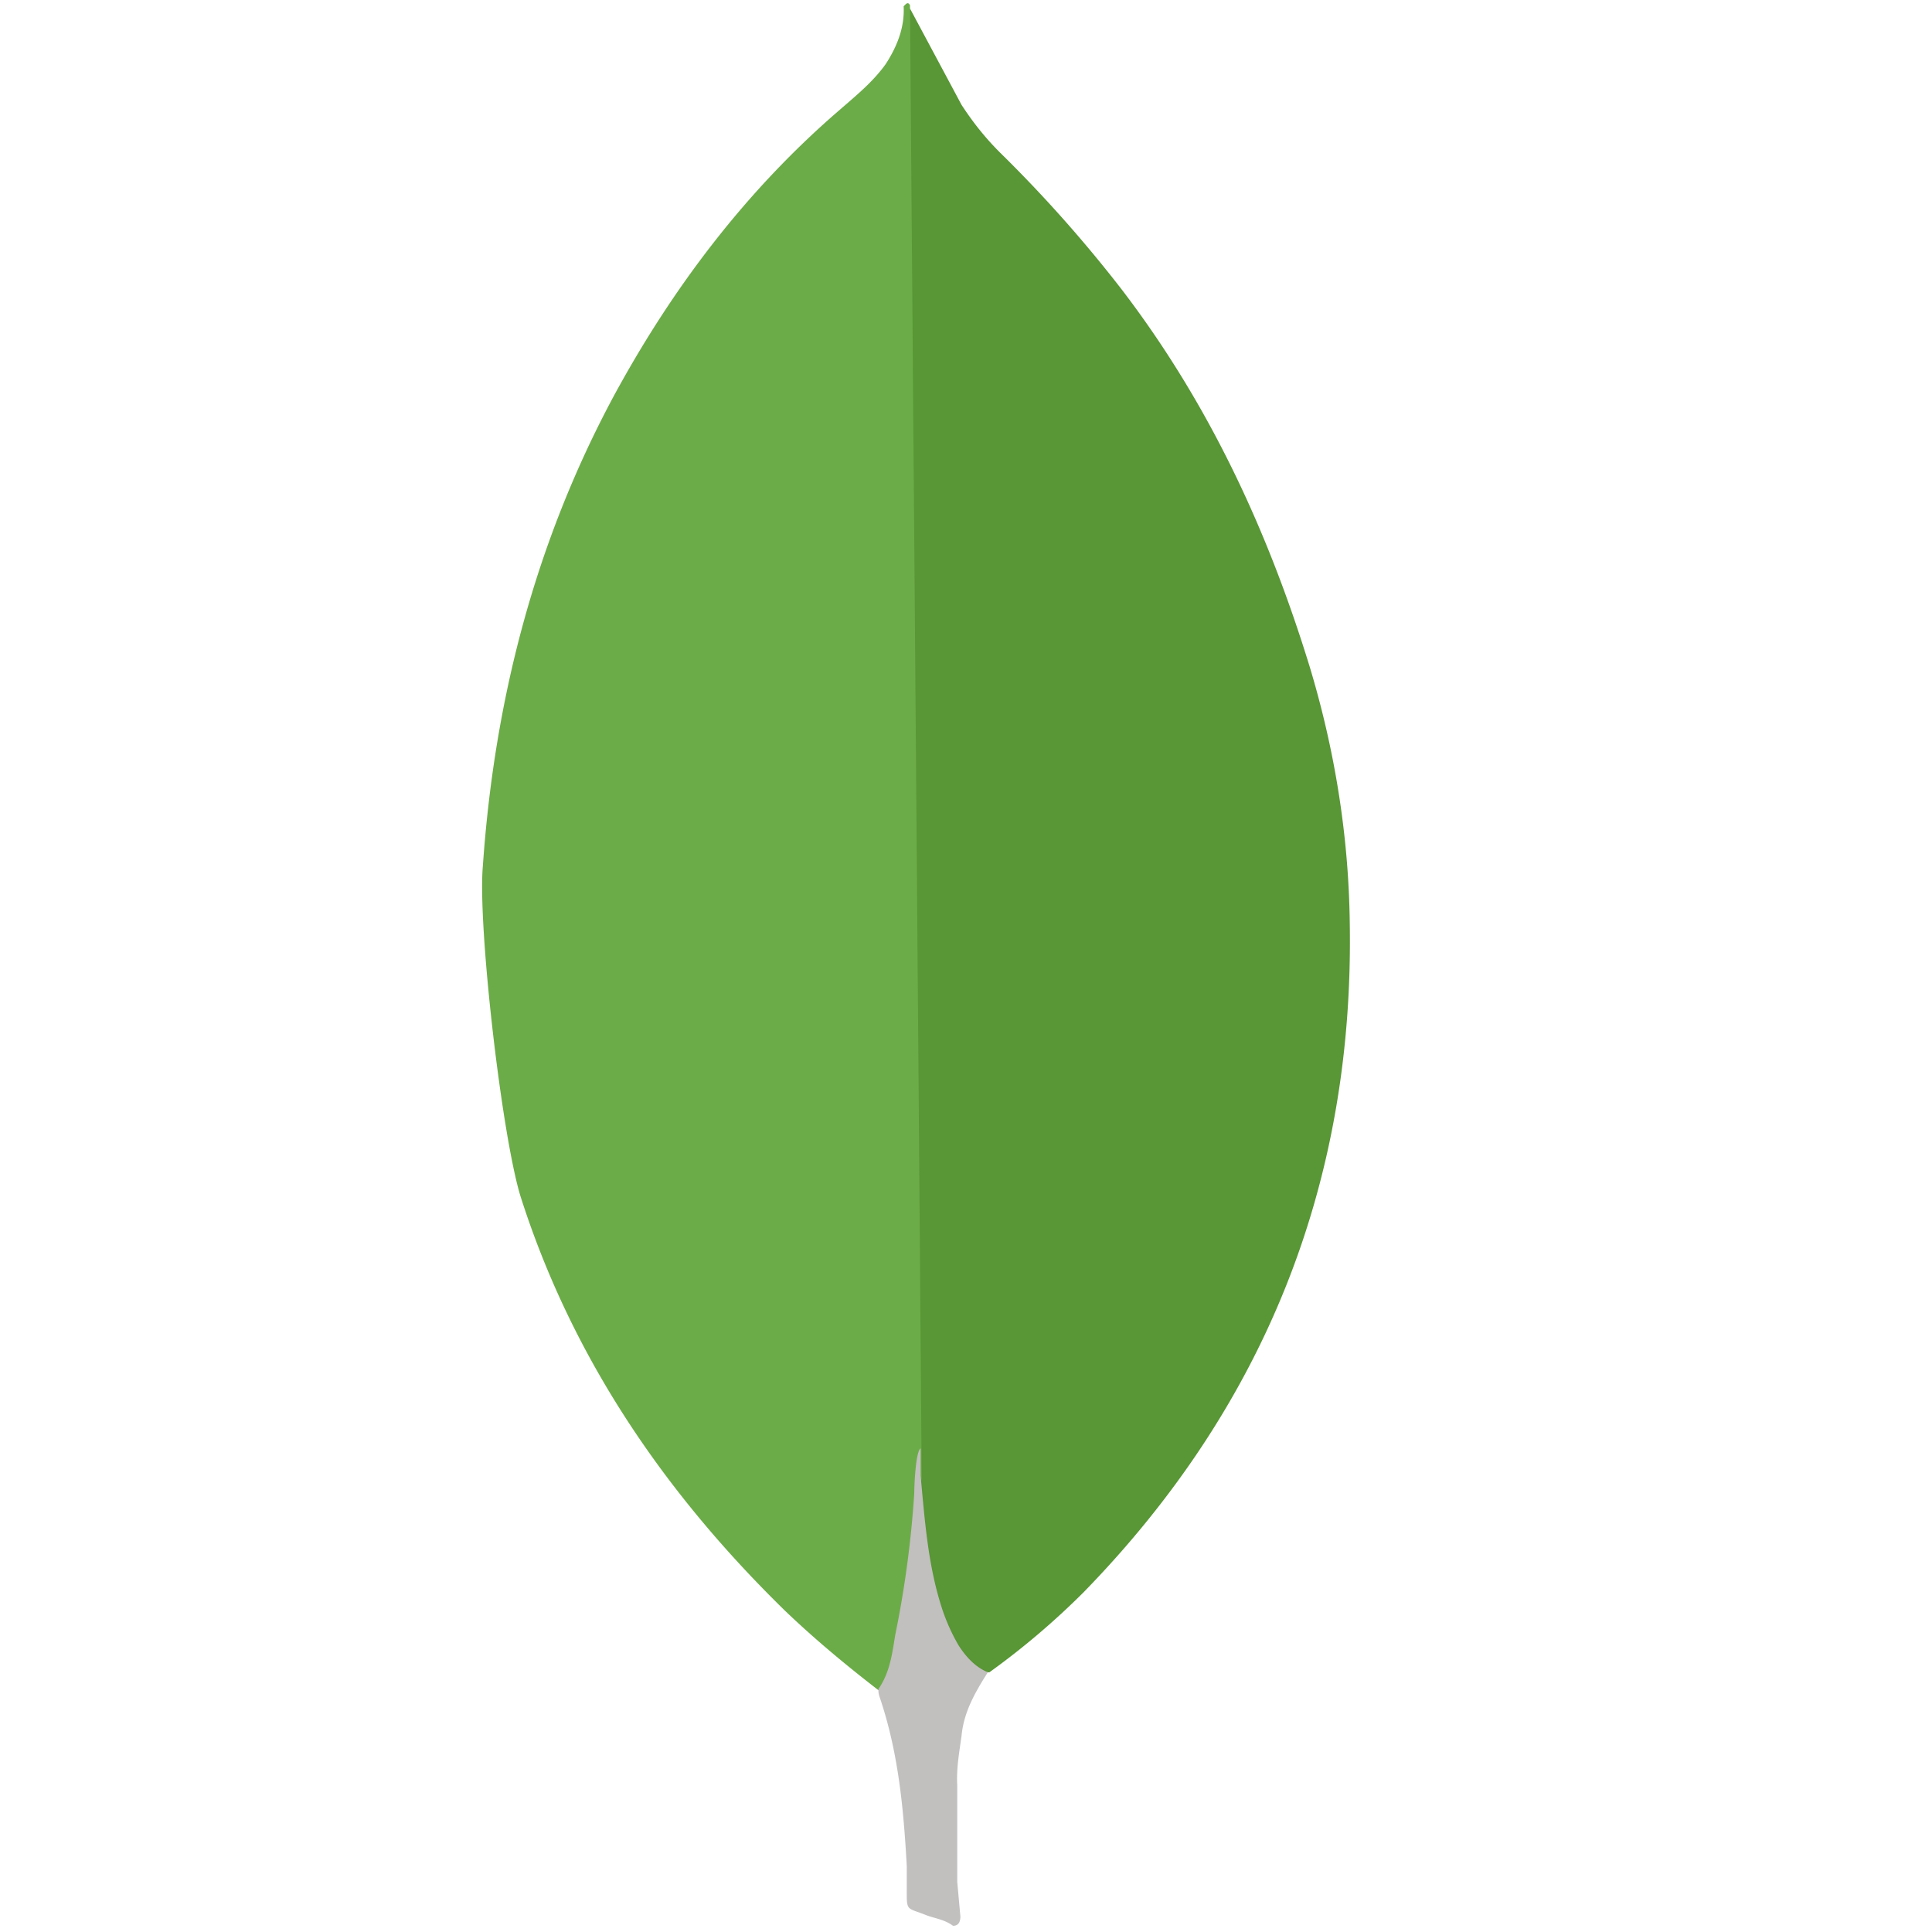
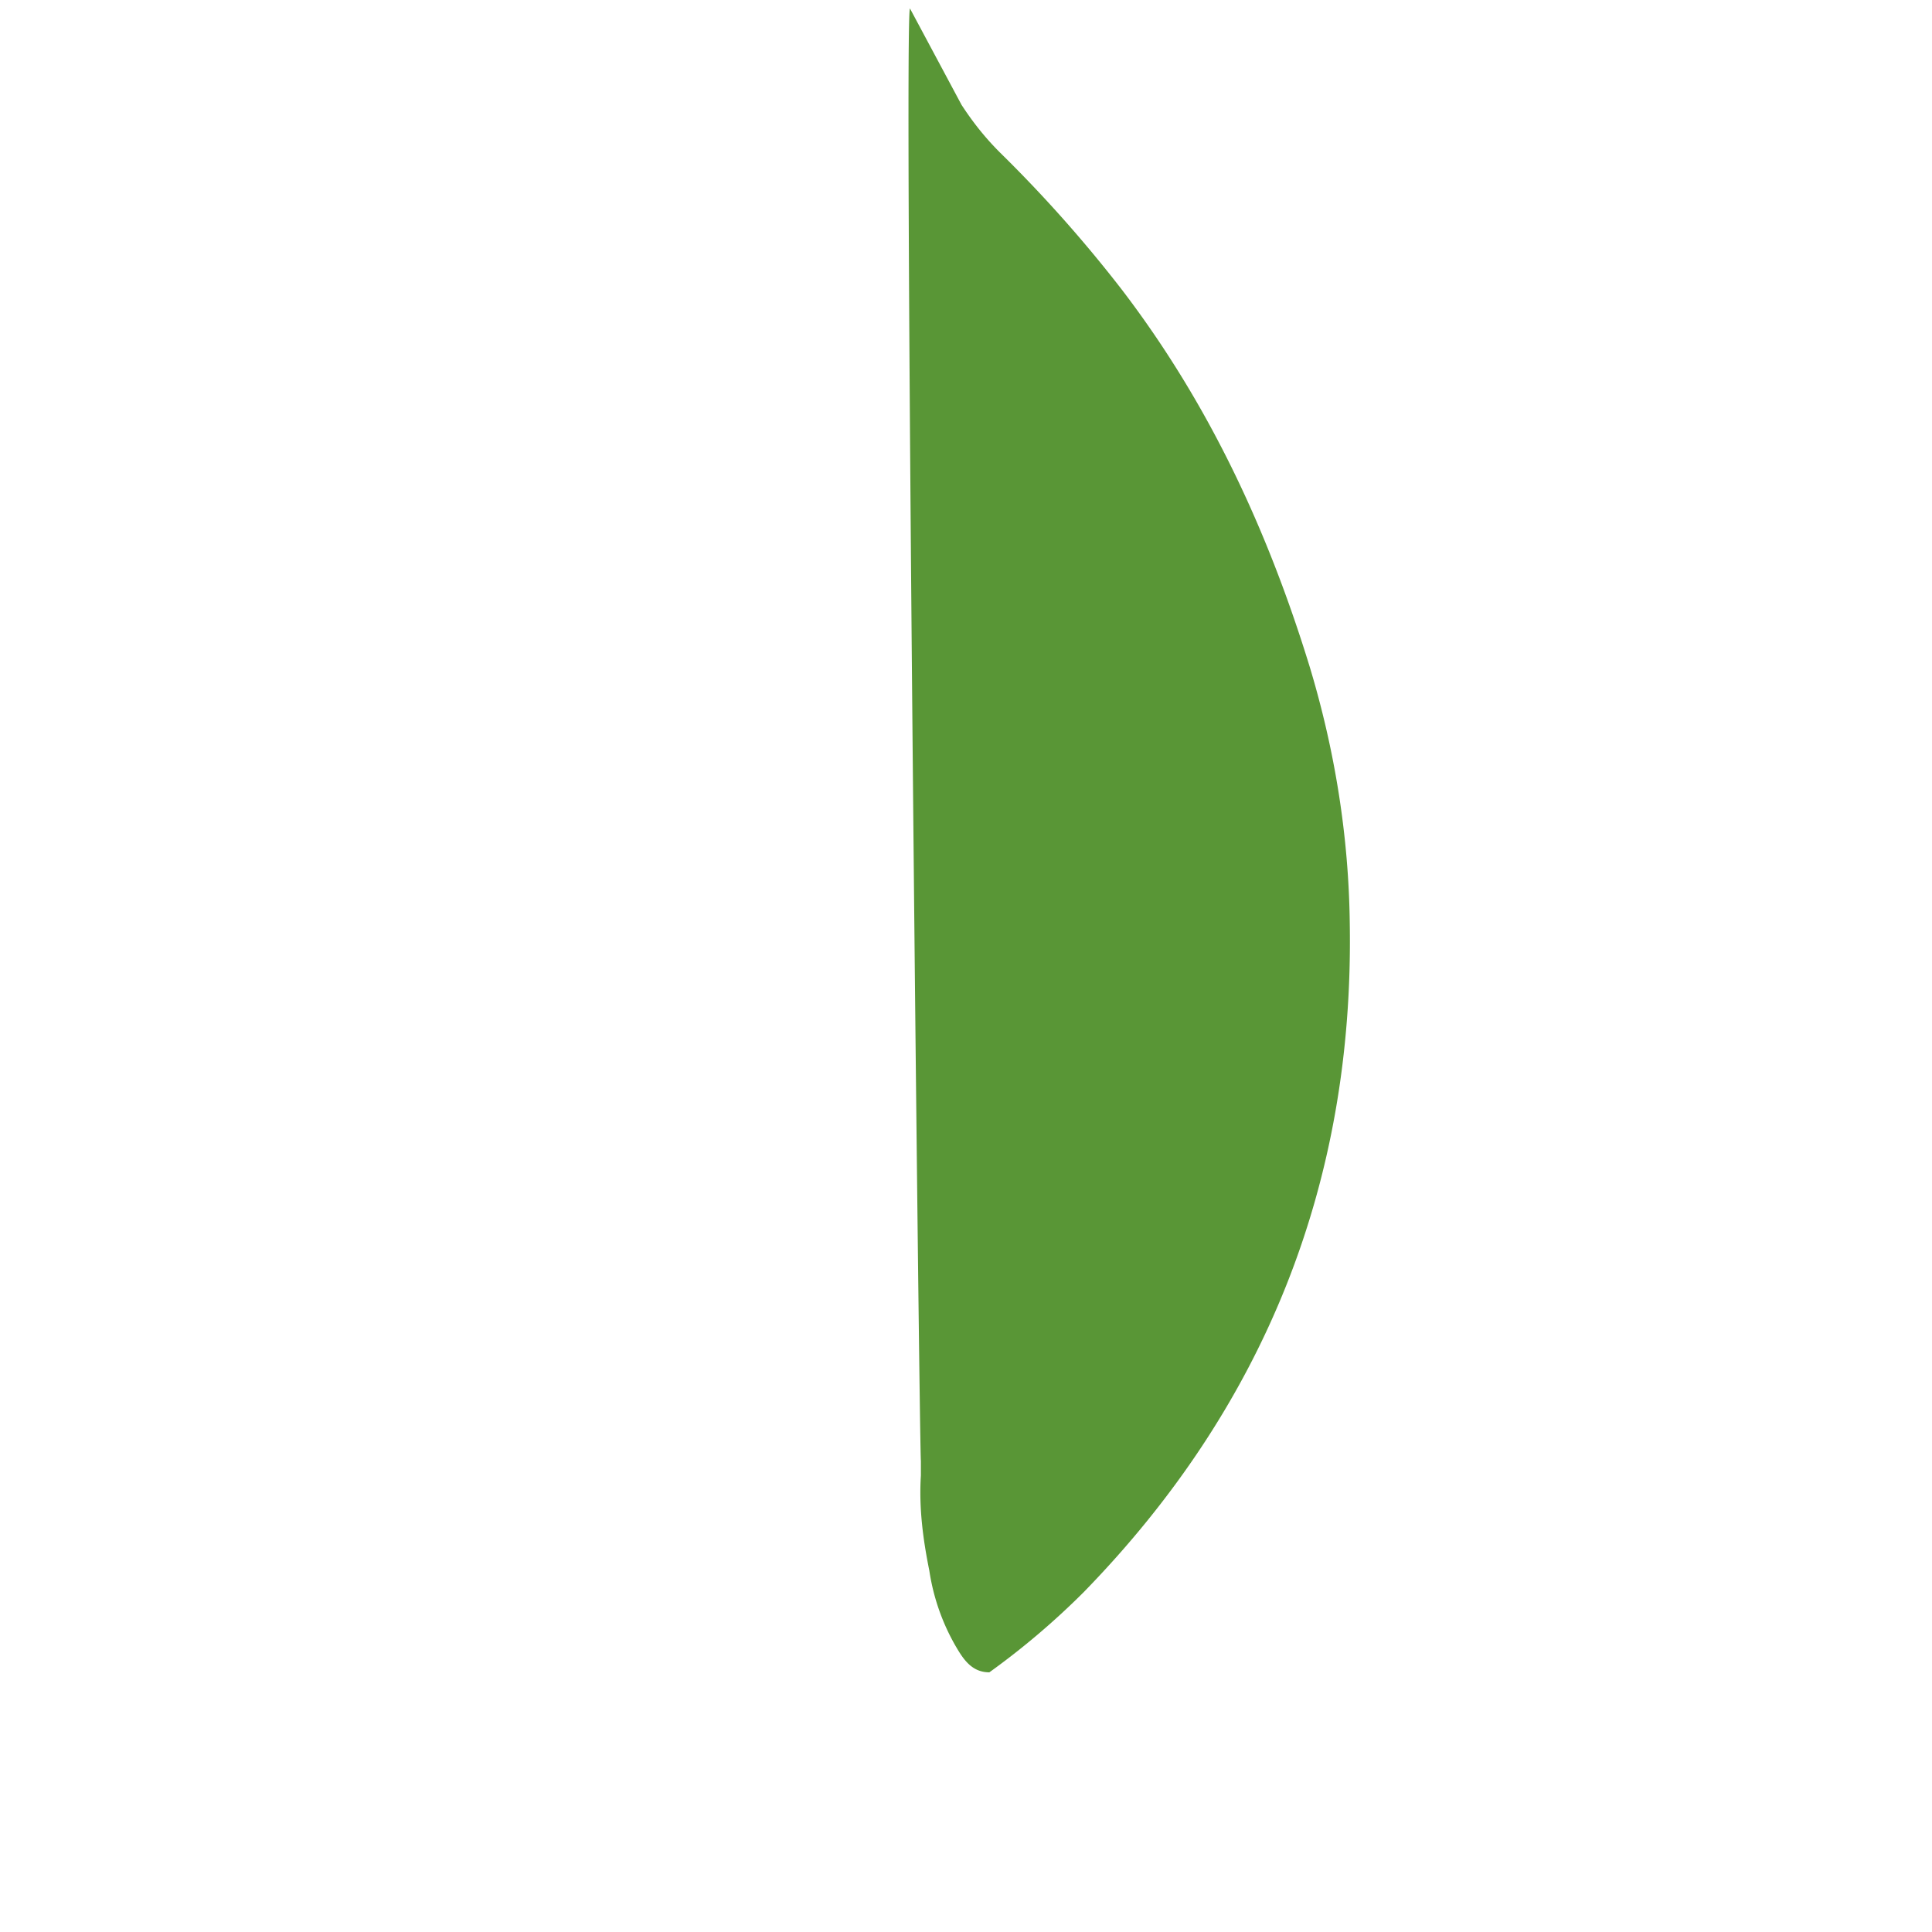
<svg xmlns="http://www.w3.org/2000/svg" width="250" height="250" fill="none">
  <path fill="#599636" d="m117.749 1.095 6.672 12.469c1.499 2.301 3.124 4.338 5.038 6.235a174.408 174.408 0 0 1 15.656 17.615c11.304 14.77 18.929 31.173 24.374 48.913 3.265 10.837 5.039 21.954 5.171 33.195.547 33.606-11.03 62.463-34.373 86.445a99.078 99.078 0 0 1-12.265 10.432c-2.312 0-3.406-1.764-4.359-3.389a27.801 27.801 0 0 1-3.406-9.756c-.821-4.066-1.36-8.132-1.094-12.33v-1.896c-.187-.405-2.226-186.977-1.414-187.933Z" />
-   <path fill="#6CAC48" d="M117.752.683c-.273-.545-.547-.133-.82.132.133 2.72-.821 5.146-2.313 7.463-1.64 2.3-3.812 4.065-5.992 5.962-12.108 10.433-21.64 23.034-29.272 37.128-10.156 18.968-15.39 39.297-16.874 60.698-.68 7.72 2.453 34.959 4.898 42.819 6.672 20.865 18.656 38.348 34.178 53.523 3.813 3.653 7.891 7.043 12.109 10.3 1.227 0 1.36-1.088 1.641-1.897a37 37 0 0 0 1.226-5.286l2.735-20.321L117.752.683Z" />
-   <path fill="#C2BFBF" d="M124.421 224.655c.274-3.109 1.774-5.69 3.406-8.263-1.64-.677-2.859-2.022-3.812-3.522a25.096 25.096 0 0 1-2.031-4.47c-1.906-5.69-2.312-11.661-2.859-17.476v-3.521c-.68.544-.821 5.146-.821 5.83a134.294 134.294 0 0 1-2.453 18.292c-.406 2.441-.679 4.874-2.187 7.043 0 .272 0 .544.133.949 2.453 7.183 3.125 14.498 3.539 21.953v2.721c0 3.249-.133 2.565 2.578 3.654 1.093.404 2.312.544 3.406 1.352.82 0 .953-.676.953-1.22l-.406-4.47v-12.469c-.133-2.177.273-4.338.547-6.375l.007-.008Z" />
</svg>